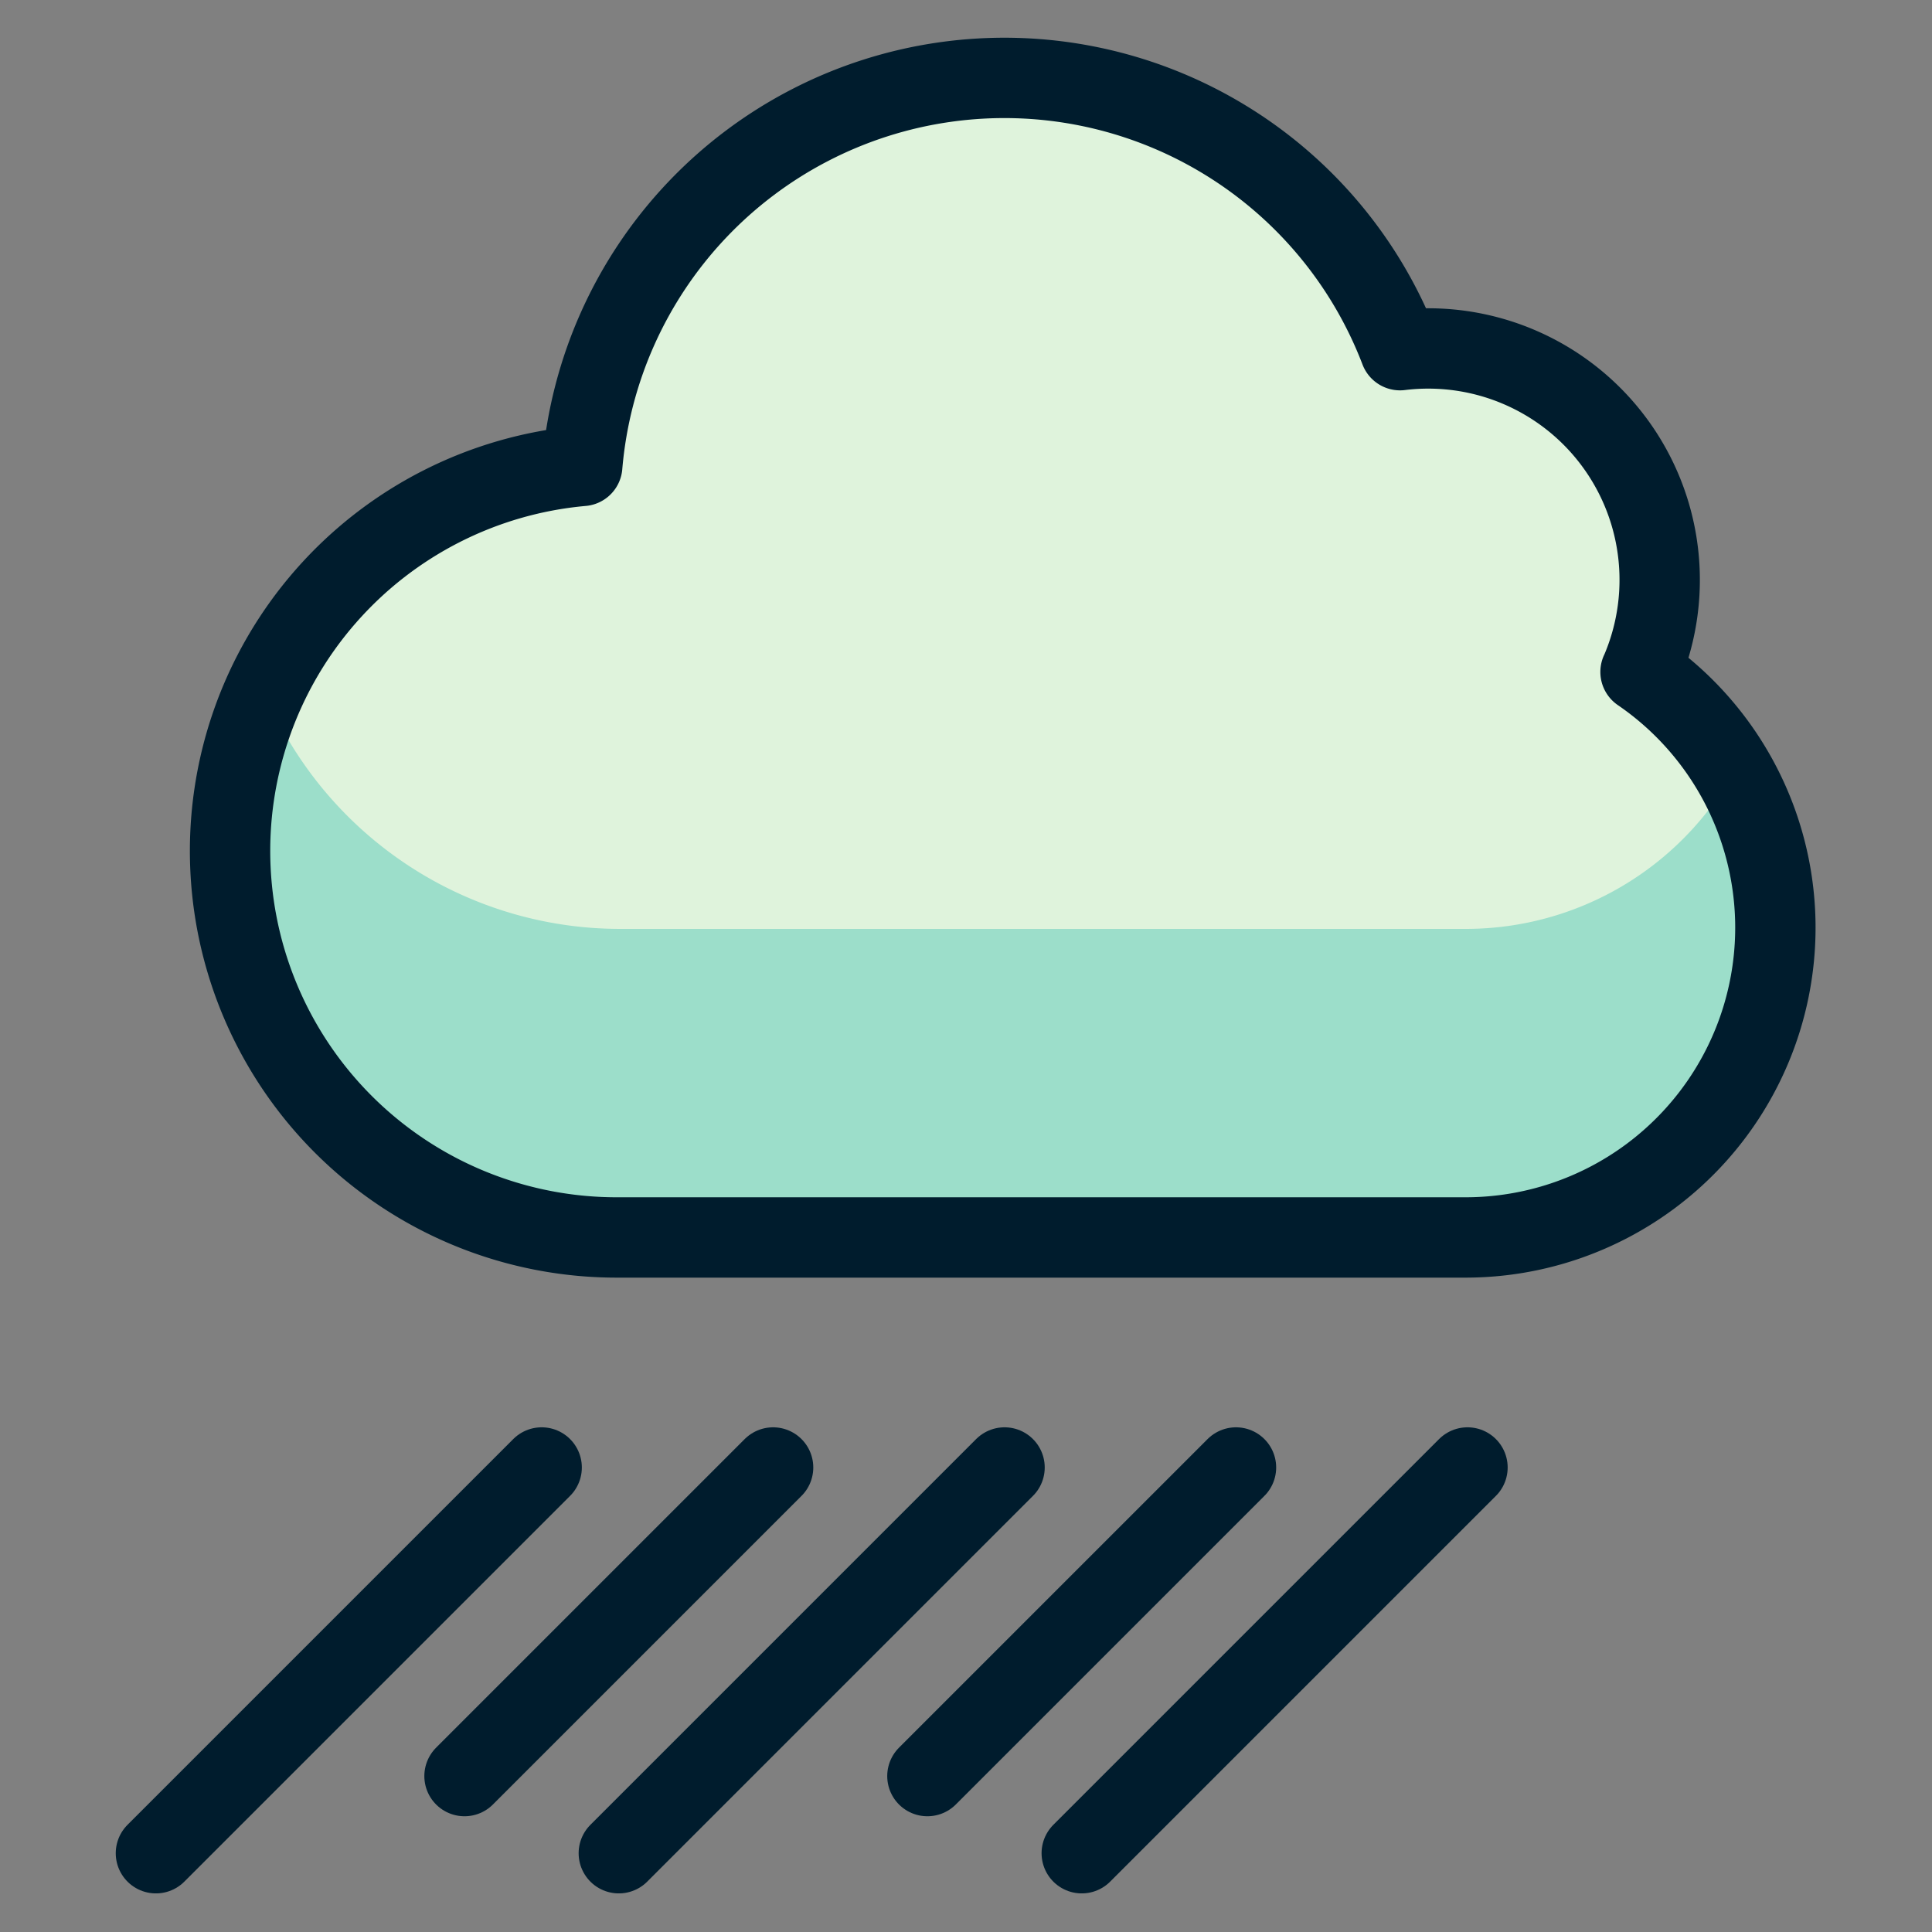
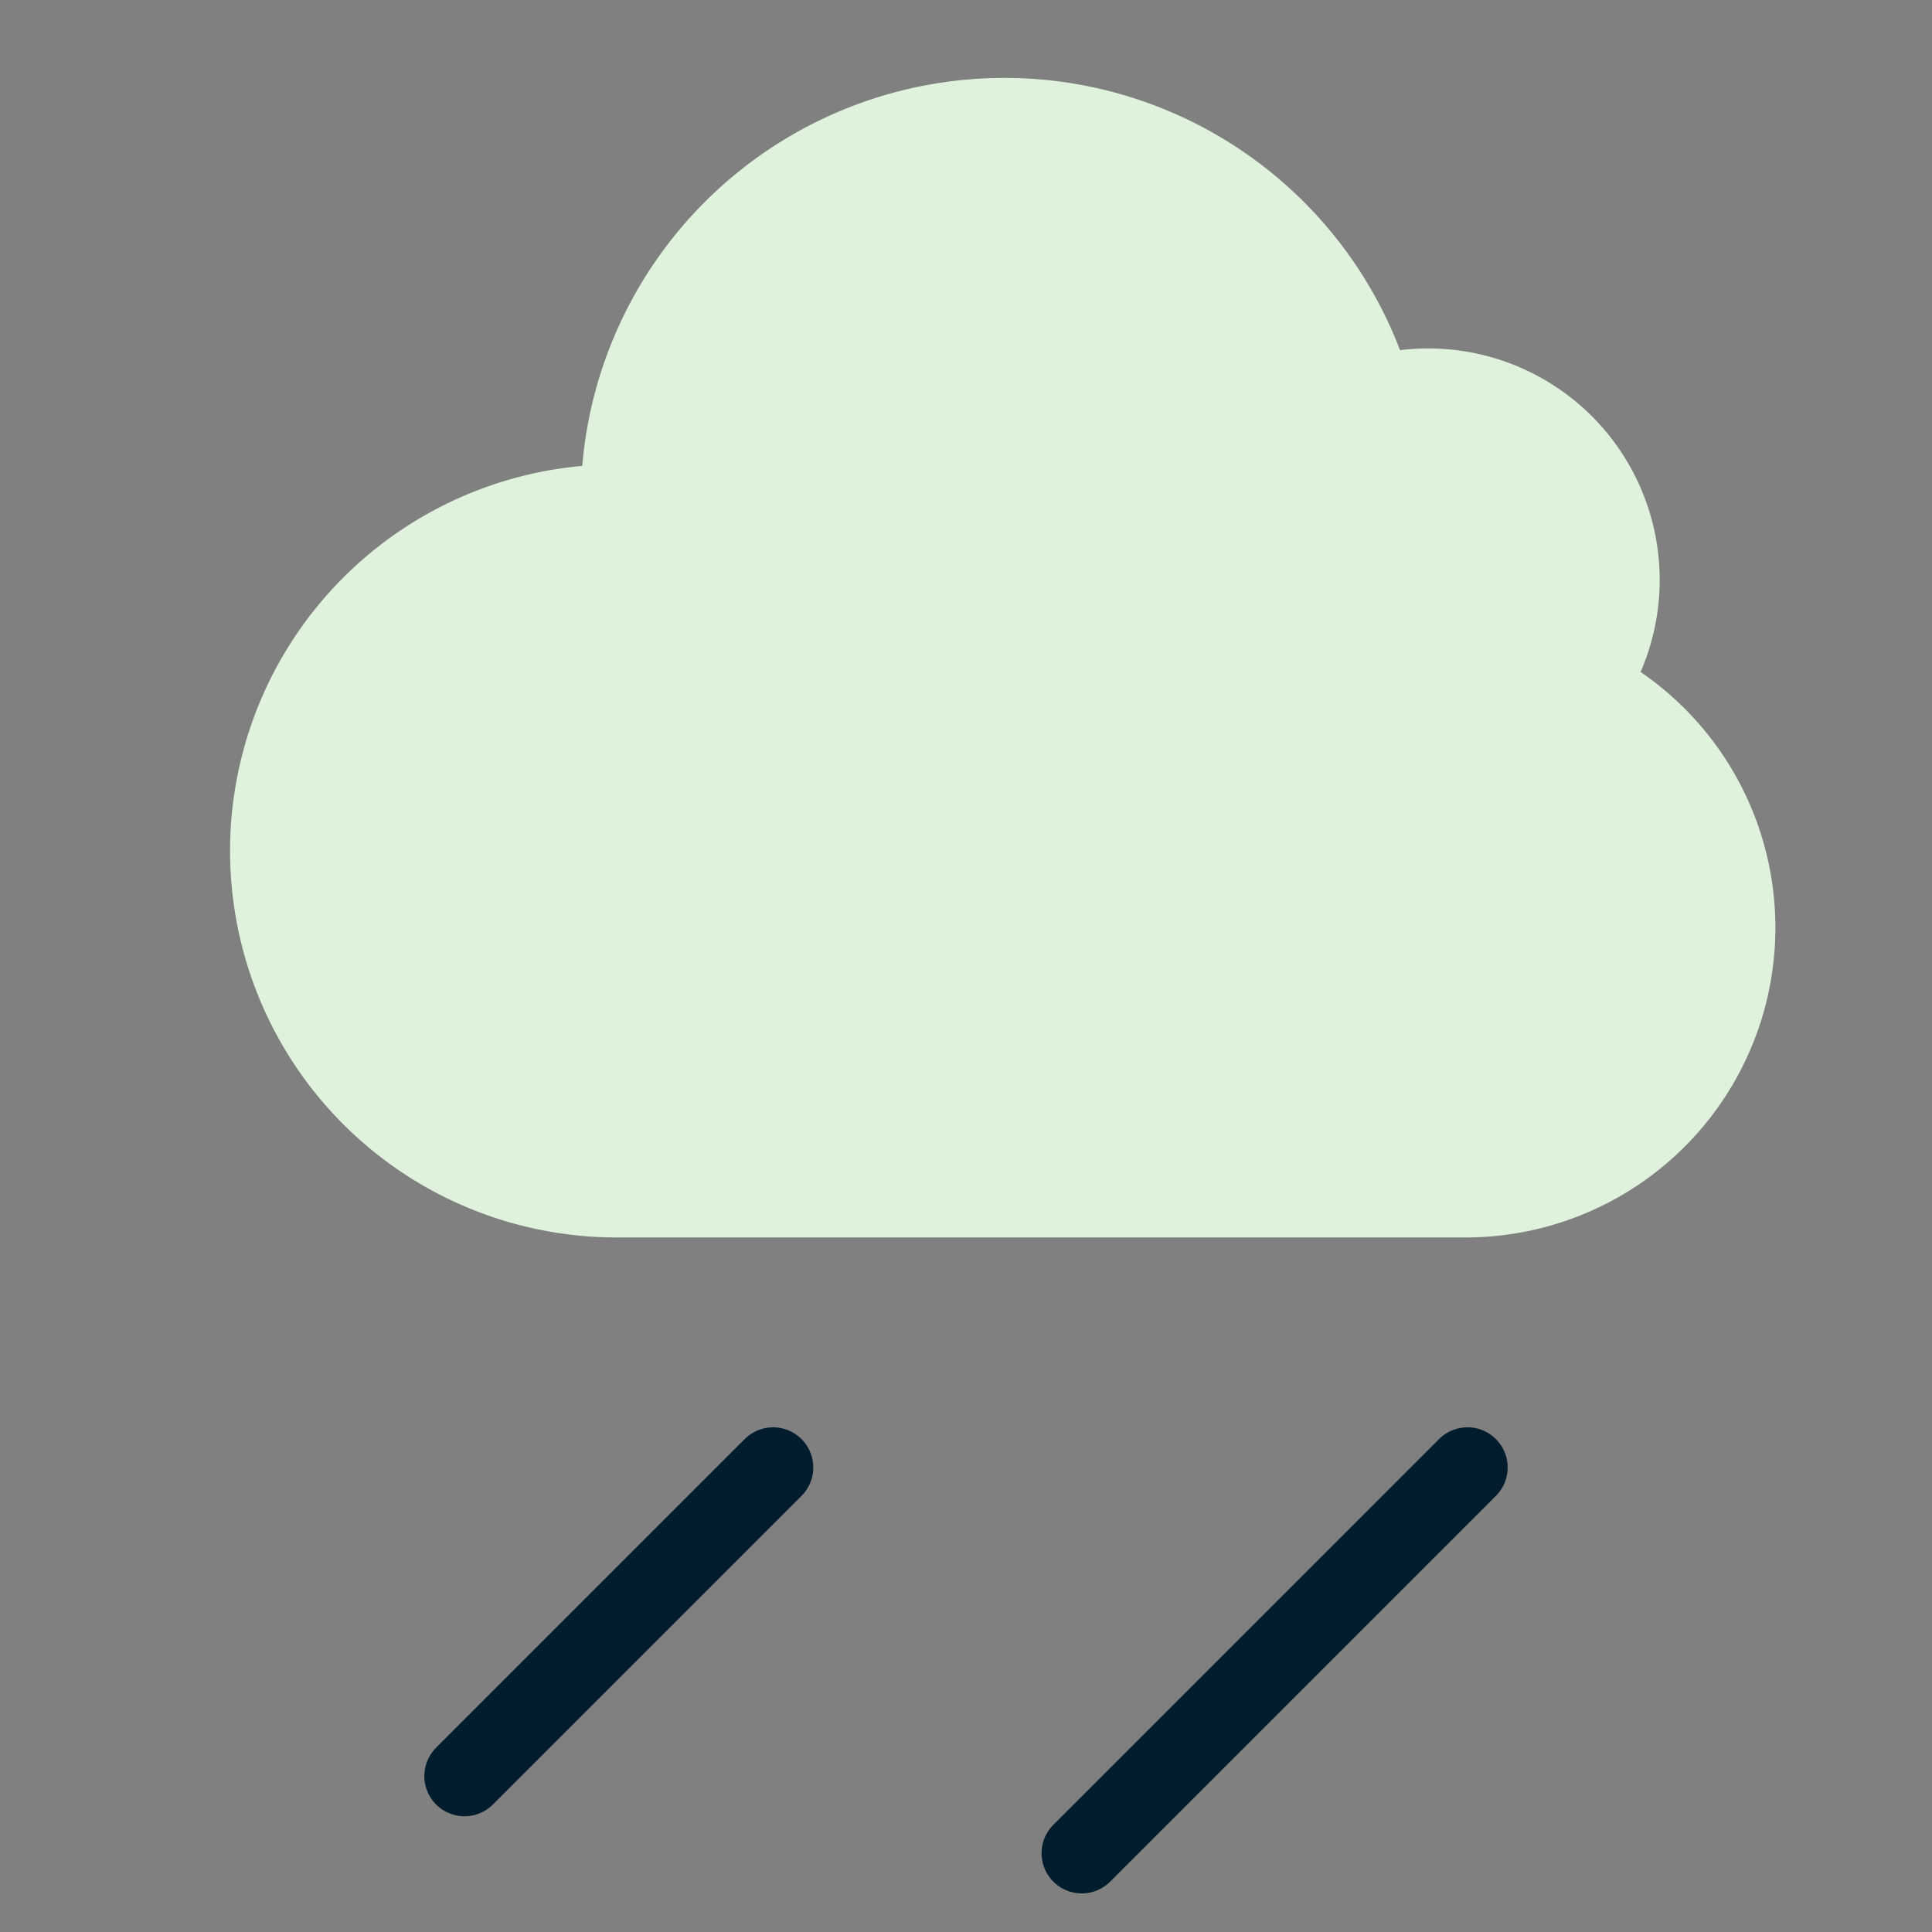
<svg xmlns="http://www.w3.org/2000/svg" viewBox="-0.915 -0.915 44 44" id="Weather-Cloud-Heavy-Rain--Streamline-Ultimate.svg" height="44" width="44">
  <rect x="-0.915" y="-0.915" width="44" height="44" fill="#808080" stroke="none" />
  <desc>Weather Cloud Heavy Rain Streamline Icon: https://streamlinehq.com</desc>
  <defs />
  <title>weather-cloud-heavy-rain</title>
-   <path d="m2.636 41.291 8.785 -8.785" fill="none" stroke="#001c2d" stroke-linecap="round" stroke-linejoin="round" stroke-width="1.83" />
  <path d="m9.664 39.534 7.028 -7.028" fill="none" stroke="#001c2d" stroke-linecap="round" stroke-linejoin="round" stroke-width="1.83" />
-   <path d="m13.178 41.291 8.785 -8.785" fill="none" stroke="#001c2d" stroke-linecap="round" stroke-linejoin="round" stroke-width="1.83" />
-   <path d="m20.206 39.534 7.028 -7.028" fill="none" stroke="#001c2d" stroke-linecap="round" stroke-linejoin="round" stroke-width="1.83" />
  <path d="m23.721 41.291 8.785 -8.785" fill="none" stroke="#001c2d" stroke-linecap="round" stroke-linejoin="round" stroke-width="1.83" />
  <path d="M36.452 14.38a5.271 5.271 0 0 0 -5.482 -7.32 9.648 9.648 0 0 0 -18.625 2.636 8.803 8.803 0 0 0 0.835 17.571l19.314 0a7.056 7.056 0 0 0 3.953 -12.879Z" fill="#dff3dc" stroke-width="1.83" />
-   <path d="M32.506 20.24h-19.328a8.785 8.785 0 0 1 -8.026 -5.284 8.764 8.764 0 0 0 8.033 12.3l19.314 0a7.039 7.039 0 0 0 6.067 -10.583 6.993 6.993 0 0 1 -6.06 3.567Z" fill="#9cdeca" stroke-width="1.83" />
-   <path d="M36.452 14.38a5.271 5.271 0 0 0 -5.482 -7.32 9.648 9.648 0 0 0 -18.625 2.636 8.803 8.803 0 0 0 0.835 17.571l19.314 0a7.056 7.056 0 0 0 3.953 -12.879Z" fill="none" stroke="#001c2d" stroke-linecap="round" stroke-linejoin="round" stroke-width="1.83" />
</svg>